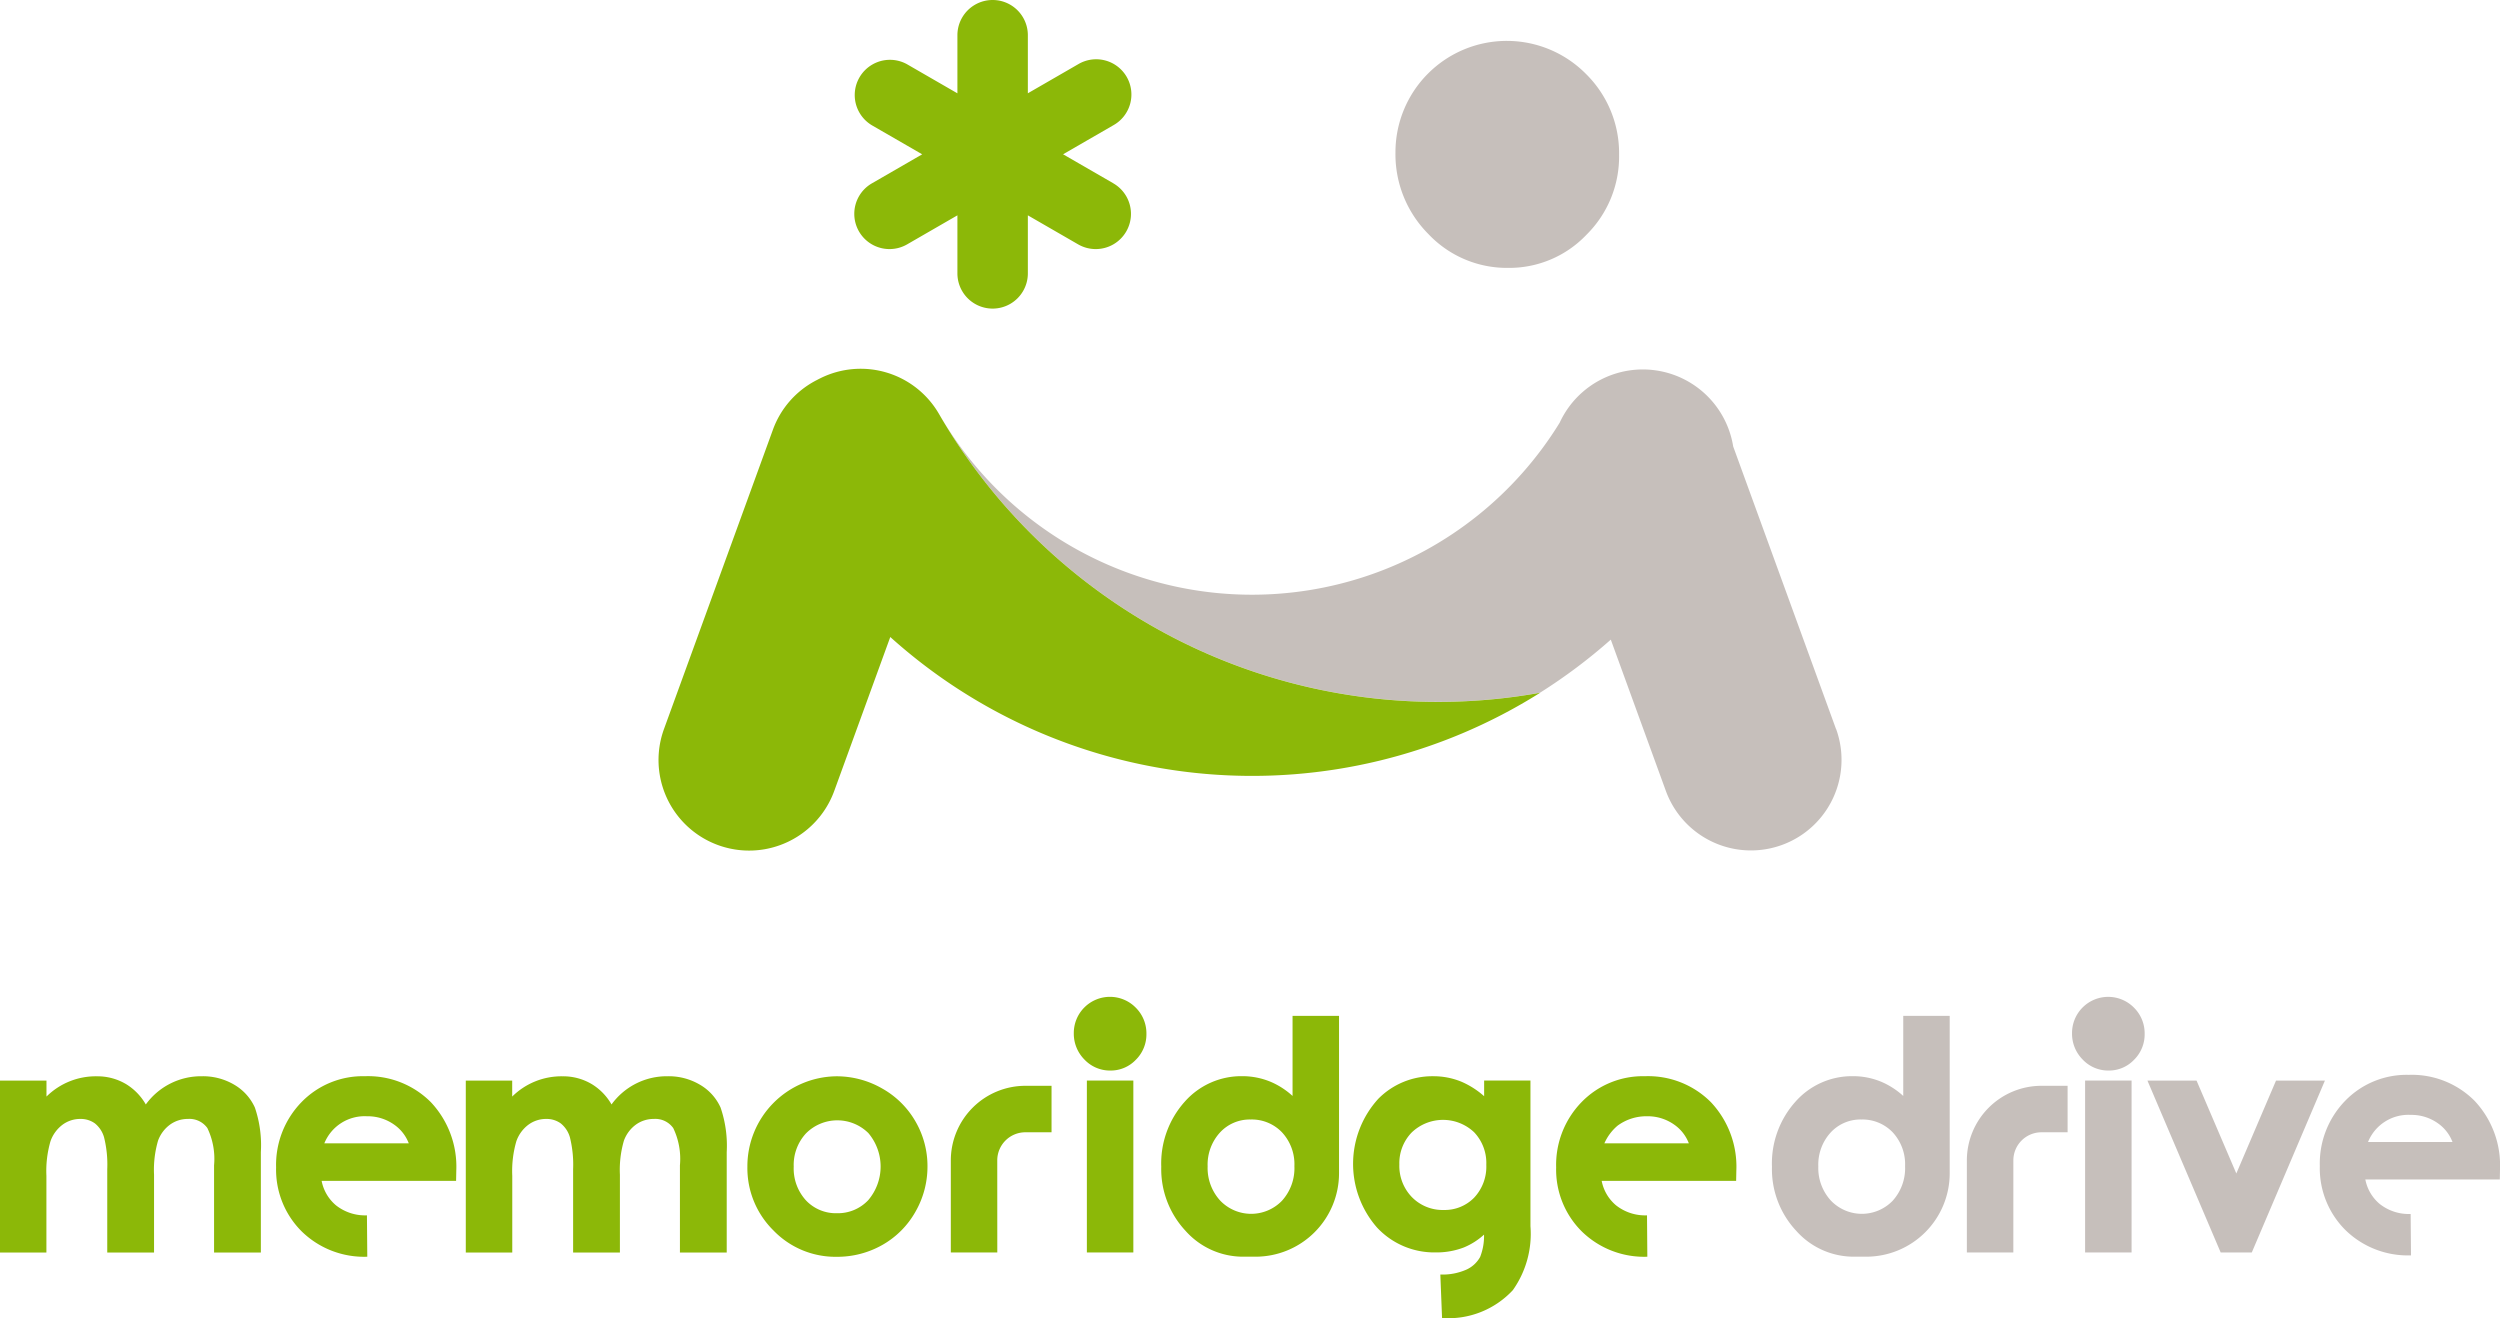
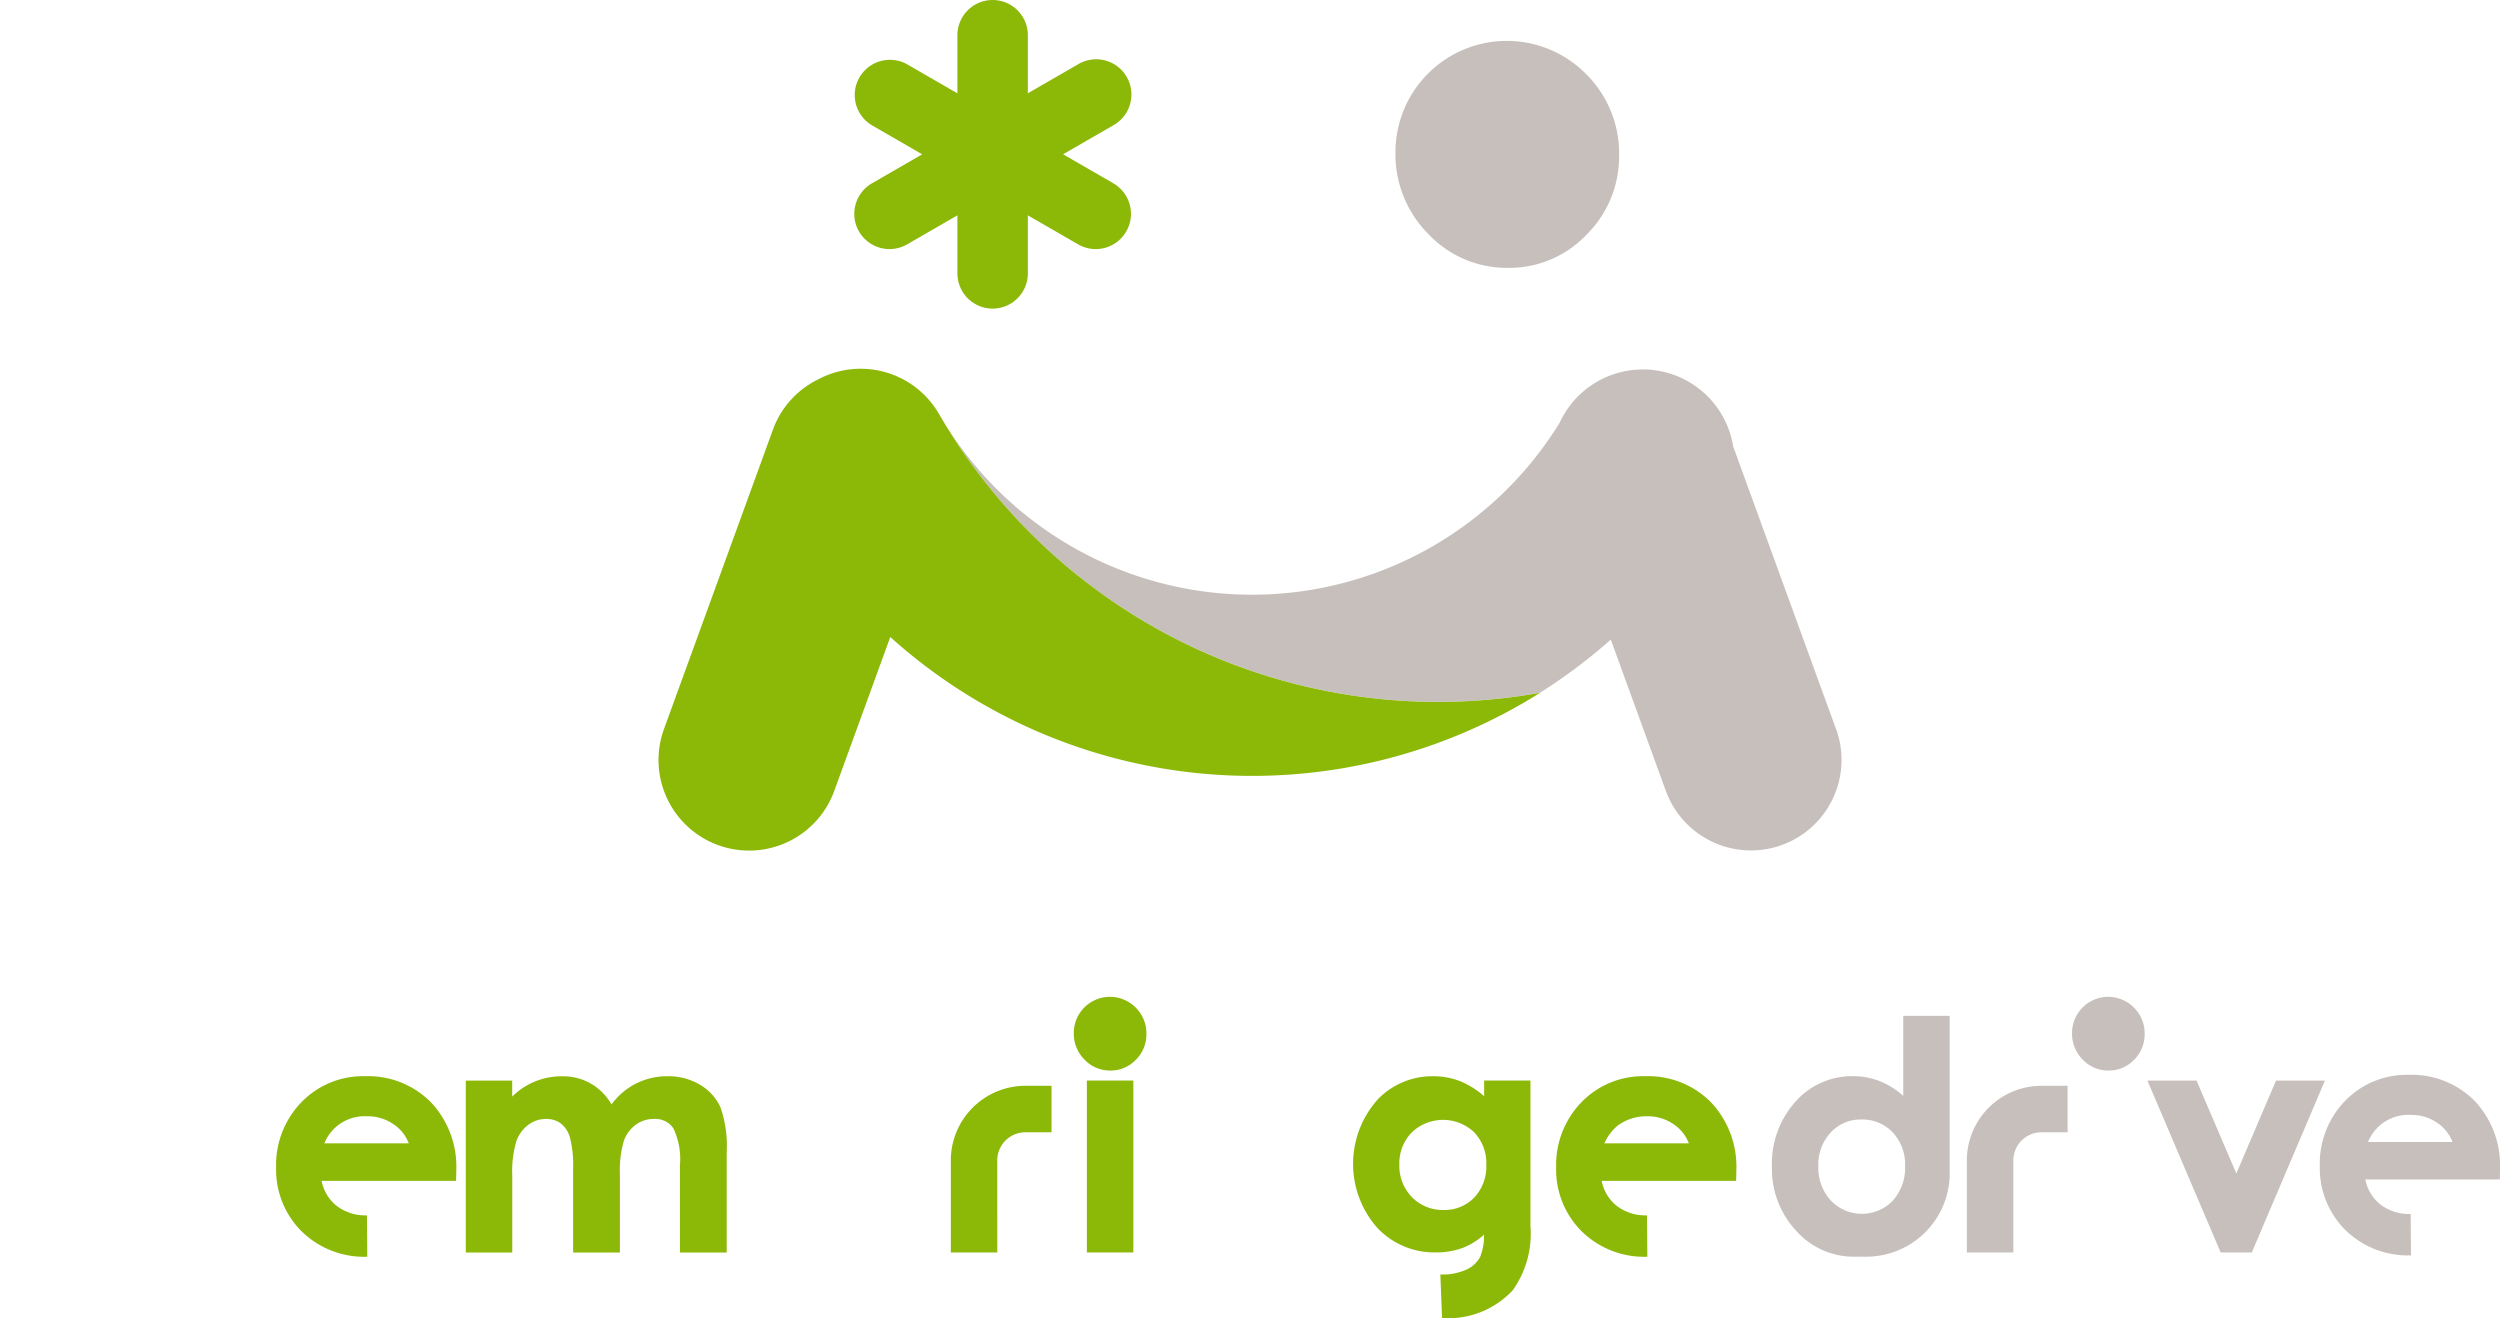
<svg xmlns="http://www.w3.org/2000/svg" id="コンポーネント_5_1" data-name="コンポーネント 5 – 1" width="136.569" height="72" viewBox="0 0 136.569 72">
  <g id="グループ_612" data-name="グループ 612" transform="translate(-70.865 -240.502)">
    <g id="グループ_603" data-name="グループ 603" transform="translate(106.836 240.502)">
      <g id="グループ_602" data-name="グループ 602" transform="translate(0 20.142)">
        <path id="パス_406" data-name="パス 406" d="M175.136,281.889l-5.618-15.437a5,5,0,0,0-9.478-1.3,19.733,19.733,0,0,1-33.908-.483,31.468,31.468,0,0,0,32.835,15.234,29.856,29.856,0,0,0,3.865-2.9l3.006,8.26a4.947,4.947,0,0,0,9.3-3.384Z" transform="translate(-110.809 -262.204)" fill="#c6bfbb" />
        <path id="パス_407" data-name="パス 407" d="M157.78,279.908a31.468,31.468,0,0,1-32.835-15.234,4.942,4.942,0,0,0-6.492-1.942c-.06.028-.118.06-.176.09-.03.017-.061.03-.092.047l-.009.006a4.926,4.926,0,0,0-2.3,2.656l-5.953,16.357a4.947,4.947,0,1,0,9.3,3.384l3.062-8.411a29.534,29.534,0,0,0,35.5,3.046Z" transform="translate(-109.622 -262.205)" fill="#8cb808" />
      </g>
      <path id="パス_408" data-name="パス 408" d="M159.157,255.308a5.823,5.823,0,0,0,4.276-1.809,6.007,6.007,0,0,0,1.783-4.364,6.075,6.075,0,0,0-1.8-4.413A6.083,6.083,0,0,0,153,249a6.173,6.173,0,0,0,1.8,4.461A5.9,5.9,0,0,0,159.157,255.308Z" transform="translate(-112.74 -240.674)" fill="#c6bfbb" />
      <path id="パス_409" data-name="パス 409" d="M135.3,250.516l-2.747-1.586,2.747-1.586a1.924,1.924,0,1,0-1.924-3.332l-2.747,1.586v-3.172a1.924,1.924,0,0,0-3.848,0V245.6l-2.747-1.586a1.924,1.924,0,0,0-1.924,3.332l2.747,1.586-2.747,1.586a1.924,1.924,0,0,0,1.924,3.333l2.747-1.586v3.171a1.924,1.924,0,1,0,3.848,0v-3.171l2.747,1.586a1.924,1.924,0,1,0,1.924-3.333Z" transform="translate(-110.451 -240.502)" fill="#8cb808" />
    </g>
    <g id="グループ_611" data-name="グループ 611" transform="translate(70.865 294.955)">
      <g id="グループ_608" data-name="グループ 608">
        <g id="グループ_607" data-name="グループ 607">
          <g id="グループ_606" data-name="グループ 606">
            <g id="グループ_605" data-name="グループ 605" transform="translate(25.445)">
              <path id="パス_410" data-name="パス 410" d="M112.2,305.56a2.743,2.743,0,0,0-1.112-1.24,3.344,3.344,0,0,0-1.779-.472,3.726,3.726,0,0,0-3.067,1.541,3.1,3.1,0,0,0-1.06-1.1,3.05,3.05,0,0,0-1.611-.438,3.826,3.826,0,0,0-2.755,1.107v-.871H98.281v9.39h2.539v-4.19a5.823,5.823,0,0,1,.224-1.891,1.914,1.914,0,0,1,.657-.9,1.616,1.616,0,0,1,.968-.316,1.316,1.316,0,0,1,.8.244,1.5,1.5,0,0,1,.5.76,6.169,6.169,0,0,1,.175,1.74v4.552H106.7v-4.249a5.686,5.686,0,0,1,.219-1.861,1.879,1.879,0,0,1,.651-.873,1.648,1.648,0,0,1,.984-.313,1.2,1.2,0,0,1,1.06.5,3.891,3.891,0,0,1,.365,2.035v4.762h2.556v-5.485A6.448,6.448,0,0,0,112.2,305.56Z" transform="translate(-98.281 -299.508)" fill="#8cb808" />
-               <path id="パス_411" data-name="パス 411" d="M124.036,306.314a4.809,4.809,0,0,0-1.823-1.8,5,5,0,0,0-2.494-.664,4.919,4.919,0,0,0-4.864,4.939,4.782,4.782,0,0,0,1.427,3.486,4.7,4.7,0,0,0,3.445,1.436,4.989,4.989,0,0,0,2.507-.651,4.768,4.768,0,0,0,1.8-1.807,4.946,4.946,0,0,0,.659-2.481A4.856,4.856,0,0,0,124.036,306.314Zm-4.288,5.016a2.242,2.242,0,0,1-1.692-.7,2.581,2.581,0,0,1-.67-1.849,2.538,2.538,0,0,1,.678-1.82,2.412,2.412,0,0,1,3.4-.008,2.83,2.83,0,0,1-.012,3.669A2.272,2.272,0,0,1,119.748,311.33Z" transform="translate(-99.472 -299.508)" fill="#8cb808" />
              <g id="グループ_604" data-name="グループ 604" transform="translate(33.215)">
                <path id="パス_412" data-name="パス 412" d="M136.067,303.2a1.89,1.89,0,0,0,1.388-.587,1.951,1.951,0,0,0,.579-1.417,1.973,1.973,0,0,0-.585-1.433,1.975,1.975,0,0,0-3.382,1.391,2.005,2.005,0,0,0,.584,1.448A1.915,1.915,0,0,0,136.067,303.2Z" transform="translate(-134.068 -299.172)" fill="#8cb808" />
                <rect id="長方形_1481" data-name="長方形 1481" width="2.539" height="9.391" transform="translate(0.713 4.575)" fill="#8cb808" />
              </g>
-               <path id="パス_413" data-name="パス 413" d="M148.926,308.894v-8.6h-2.539v4.375a4.223,4.223,0,0,0-1.165-.759,4,4,0,0,0-1.593-.321,4.12,4.12,0,0,0-3.13,1.393,5.051,5.051,0,0,0-1.284,3.555,4.935,4.935,0,0,0,1.326,3.5,4.2,4.2,0,0,0,3.154,1.413h.67A4.56,4.56,0,0,0,148.926,308.894Zm-2.438-.388a2.643,2.643,0,0,1-.679,1.888,2.34,2.34,0,0,1-3.378-.012,2.634,2.634,0,0,1-.683-1.866,2.6,2.6,0,0,1,.671-1.846,2.21,2.21,0,0,1,1.678-.714,2.282,2.282,0,0,1,1.713.7A2.562,2.562,0,0,1,146.488,308.506Z" transform="translate(-101.223 -299.253)" fill="#8cb808" />
              <path id="パス_414" data-name="パス 414" d="M155.366,317.055a4.807,4.807,0,0,0,3.867-1.522,5.321,5.321,0,0,0,.962-3.493v-7.957h-2.53v.856a4.621,4.621,0,0,0-1.24-.792,4,4,0,0,0-1.538-.3,4.152,4.152,0,0,0-3,1.229,5.277,5.277,0,0,0-.078,7.031,4.273,4.273,0,0,0,3.2,1.365,4.182,4.182,0,0,0,1.55-.273,3.758,3.758,0,0,0,1.1-.7,3.115,3.115,0,0,1-.213,1.221,1.617,1.617,0,0,1-.741.687,3.205,3.205,0,0,1-1.433.272Zm2.417-8.369a2.471,2.471,0,0,1-.659,1.789,2.242,2.242,0,0,1-1.674.678,2.343,2.343,0,0,1-1.729-.7,2.449,2.449,0,0,1-.688-1.788,2.411,2.411,0,0,1,.672-1.743,2.473,2.473,0,0,1,3.415-.013A2.441,2.441,0,0,1,157.783,308.686Z" transform="translate(-102.035 -299.508)" fill="#8cb808" />
            </g>
            <path id="パス_415" data-name="パス 415" d="M129.368,313.514h-2.539v-5.03a4.078,4.078,0,0,1,4.074-4.073h1.428v2.539H130.9a1.535,1.535,0,0,0-1.534,1.534Z" transform="translate(-74.888 -299.549)" fill="#8cb808" />
-             <path id="パス_416" data-name="パス 416" d="M84.789,305.56a2.754,2.754,0,0,0-1.112-1.24,3.349,3.349,0,0,0-1.78-.472,3.729,3.729,0,0,0-3.067,1.541,3.109,3.109,0,0,0-1.059-1.1,3.056,3.056,0,0,0-1.612-.438,3.826,3.826,0,0,0-2.755,1.107v-.871H70.865v9.39H73.4v-4.19a5.823,5.823,0,0,1,.224-1.891,1.92,1.92,0,0,1,.657-.9,1.618,1.618,0,0,1,.969-.316,1.318,1.318,0,0,1,.8.244,1.506,1.506,0,0,1,.5.76,6.177,6.177,0,0,1,.174,1.74v4.552h2.556v-4.249a5.686,5.686,0,0,1,.219-1.861,1.879,1.879,0,0,1,.651-.873,1.65,1.65,0,0,1,.984-.313,1.2,1.2,0,0,1,1.06.5,3.891,3.891,0,0,1,.365,2.035v4.762h2.556v-5.485A6.381,6.381,0,0,0,84.789,305.56Z" transform="translate(-70.865 -299.508)" fill="#8cb808" />
            <path id="パス_417" data-name="パス 417" d="M92.078,311.447a2.567,2.567,0,0,1-1.691-.548,2.312,2.312,0,0,1-.784-1.335h7.345l.011-.56a5.138,5.138,0,0,0-1.388-3.738,4.839,4.839,0,0,0-3.6-1.42,4.67,4.67,0,0,0-3.471,1.42,4.912,4.912,0,0,0-1.384,3.561,4.758,4.758,0,0,0,1.388,3.487,4.875,4.875,0,0,0,3.593,1.393Zm-2.328-3.934a2.376,2.376,0,0,1,2.332-1.479,2.493,2.493,0,0,1,1.482.457,2.2,2.2,0,0,1,.8,1.023Z" transform="translate(-72.033 -299.508)" fill="#8cb808" />
            <path id="パス_418" data-name="パス 418" d="M167.42,311.447a2.57,2.57,0,0,1-1.692-.548,2.312,2.312,0,0,1-.784-1.335h7.345l.011-.56a5.135,5.135,0,0,0-1.388-3.738,4.837,4.837,0,0,0-3.6-1.42,4.671,4.671,0,0,0-3.471,1.42,4.916,4.916,0,0,0-1.384,3.561,4.759,4.759,0,0,0,1.389,3.487,4.873,4.873,0,0,0,3.592,1.393Zm-2.329-3.934a2.674,2.674,0,0,1,.721-.965,2.644,2.644,0,0,1,1.611-.514,2.5,2.5,0,0,1,1.483.457,2.2,2.2,0,0,1,.8,1.023Z" transform="translate(-77.448 -299.508)" fill="#8cb808" />
          </g>
        </g>
      </g>
      <g id="グループ_610" data-name="グループ 610" transform="translate(96.799 0)">
        <g id="グループ_609" data-name="グループ 609" transform="translate(16.392)">
          <path id="パス_419" data-name="パス 419" d="M194.821,303.2a1.89,1.89,0,0,0,1.388-.587,1.951,1.951,0,0,0,.579-1.417,1.973,1.973,0,0,0-.585-1.433,1.976,1.976,0,0,0-3.382,1.391,2.005,2.005,0,0,0,.584,1.448A1.915,1.915,0,0,0,194.821,303.2Z" transform="translate(-192.822 -299.172)" fill="#c6bfbb" />
-           <rect id="長方形_1482" data-name="長方形 1482" width="2.539" height="9.391" transform="translate(0.713 4.575)" fill="#c6bfbb" />
        </g>
        <path id="パス_420" data-name="パス 420" d="M184.87,308.894v-8.6h-2.538v4.375a4.251,4.251,0,0,0-1.165-.759,4,4,0,0,0-1.594-.321,4.118,4.118,0,0,0-3.129,1.393,5.051,5.051,0,0,0-1.284,3.555,4.931,4.931,0,0,0,1.326,3.5,4.2,4.2,0,0,0,3.154,1.413h.669A4.56,4.56,0,0,0,184.87,308.894Zm-2.438-.388a2.646,2.646,0,0,1-.678,1.888,2.34,2.34,0,0,1-3.378-.012,2.63,2.63,0,0,1-.684-1.866,2.6,2.6,0,0,1,.671-1.846,2.212,2.212,0,0,1,1.679-.714,2.285,2.285,0,0,1,1.713.7A2.561,2.561,0,0,1,182.432,308.506Z" transform="translate(-175.161 -299.253)" fill="#c6bfbb" />
        <path id="パス_421" data-name="パス 421" d="M189.171,313.514h-2.539v-5.03a4.078,4.078,0,0,1,4.074-4.073h1.429v2.539h-1.429a1.536,1.536,0,0,0-1.534,1.534Z" transform="translate(-175.986 -299.549)" fill="#c6bfbb" />
        <path id="パス_422" data-name="パス 422" d="M212.368,311.366a2.571,2.571,0,0,1-1.691-.548,2.314,2.314,0,0,1-.784-1.336h7.345l.011-.559a5.141,5.141,0,0,0-1.388-3.738,4.838,4.838,0,0,0-3.6-1.419,4.669,4.669,0,0,0-3.471,1.419,4.912,4.912,0,0,0-1.384,3.561,4.758,4.758,0,0,0,1.388,3.487,4.876,4.876,0,0,0,3.593,1.394Zm-2.328-3.934a2.376,2.376,0,0,1,2.332-1.479,2.487,2.487,0,0,1,1.482.457,2.2,2.2,0,0,1,.8,1.023Z" transform="translate(-177.479 -299.502)" fill="#c6bfbb" />
        <path id="パス_423" data-name="パス 423" d="M204.283,304.106l-2.168,5.073-2.172-5.073H197.26l4,9.387h1.7l3.994-9.387Z" transform="translate(-176.749 -299.527)" fill="#c6bfbb" />
      </g>
    </g>
  </g>
</svg>